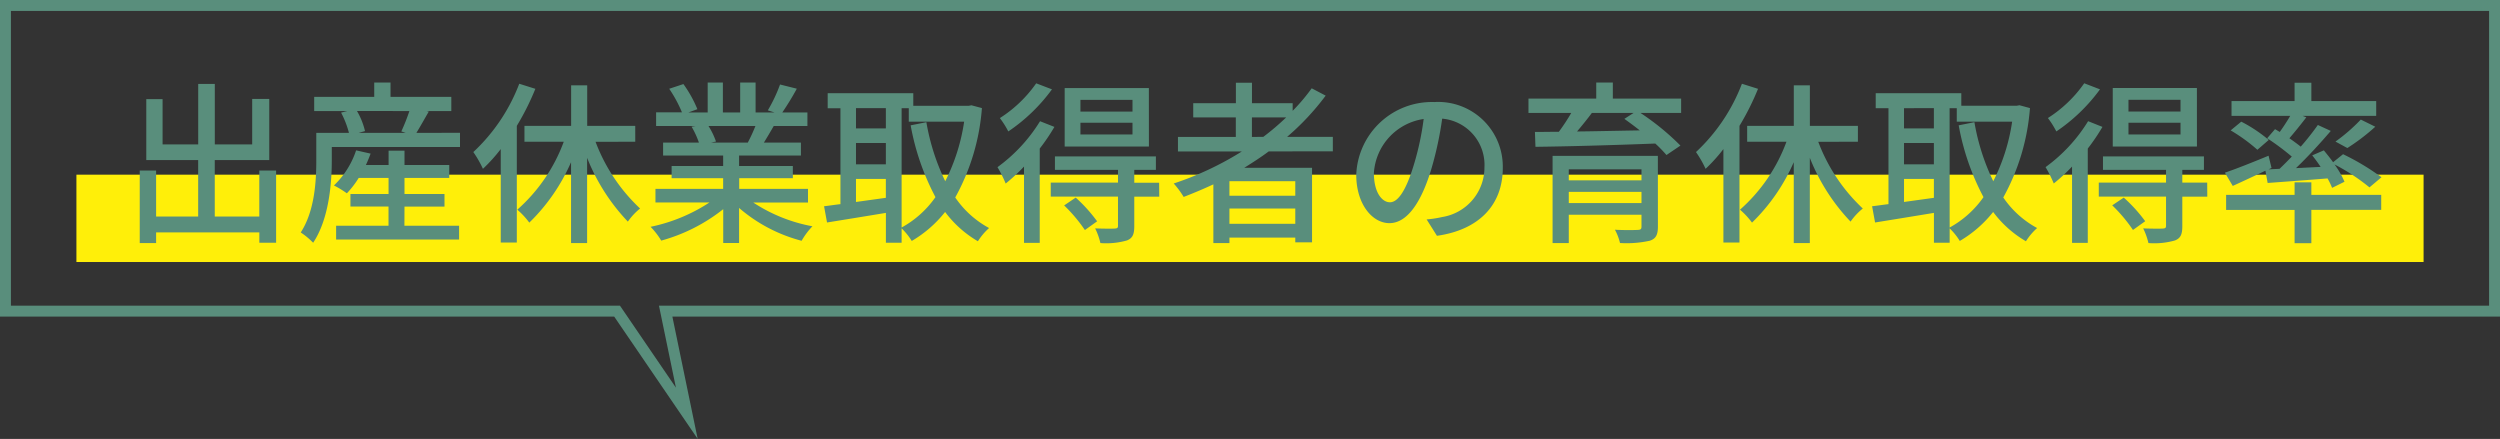
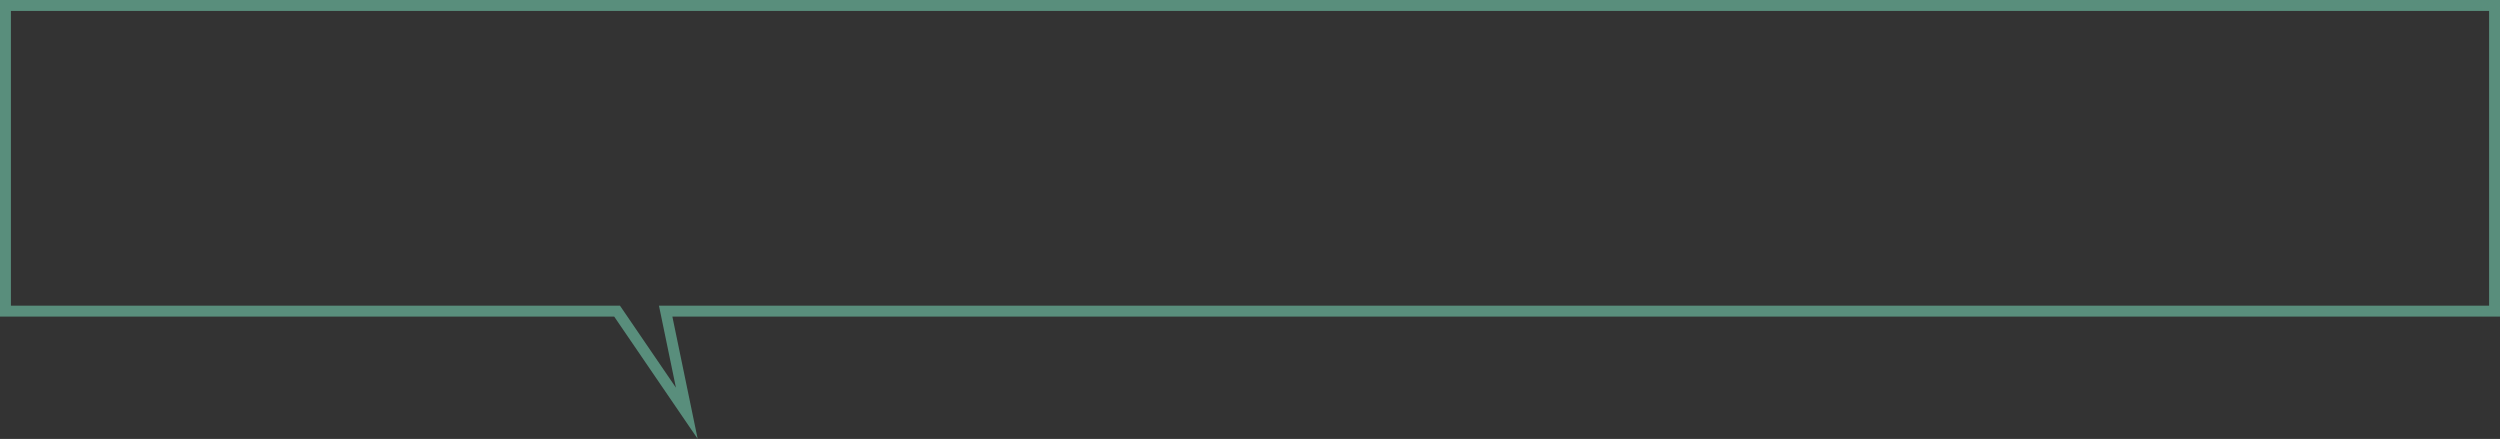
<svg xmlns="http://www.w3.org/2000/svg" width="229" height="40.205" viewBox="0 0 229 40.205">
  <rect x="0" y="0" width="229" height="40.205" fill="#333333" stroke="none" />
  <g transform="translate(-863 -2749)">
    <path d="M61.915,35.511,60.361,28H228V1H1V28H56.789l5.126,7.511M63.907,40.2,56.261,29H0V0H229V29H61.589Z" transform="translate(863 2749)" fill="#598e7c" />
-     <rect width="215" height="8" transform="translate(870 2765)" fill="#ffef09" />
-     <path d="M-91.248-5.376v4.208h-4.08V-6.336h4.992v-5.6H-91.9v4.16h-3.424v-5.536h-1.52v5.536h-3.264V-11.92H-101.6v5.584h4.752v5.168H-100.7V-5.376h-1.5v6.64h1.5V.288h9.456v.944h1.536V-5.376Zm13.3,3.3h3.664V-3.232h-3.664V-4.7h4.1V-5.888h-4.1V-7.2h-1.456v1.312h-2.08c.16-.336.3-.688.432-1.04l-1.328-.3a7.856,7.856,0,0,1-2.032,3.216,8.63,8.63,0,0,1,1.184.72A8.575,8.575,0,0,0-82.144-4.7h2.736v1.472H-82.9V-2.08h3.488V-.32h-4.8V.944h11.264V-.32h-5.008Zm.448-8.752A18.246,18.246,0,0,1-78.24-8.96l.4.128h-4.3l.576-.16a6.789,6.789,0,0,0-.736-1.84Zm.64,2c.336-.544.736-1.264,1.136-1.952l-.208-.048h2.272v-1.3h-5.568V-13.44H-80.72v1.312h-5.5v1.3h3.04l-.576.144a8.68,8.68,0,0,1,.72,1.856h-2.992V-6.3c0,1.888-.144,4.624-1.424,6.592a6.977,6.977,0,0,1,1.136.944C-84.88-.912-84.608-4.16-84.608-6.3V-7.536h11.744v-1.3Zm9.424-4.5a16.659,16.659,0,0,1-4.208,6.256,9.952,9.952,0,0,1,.88,1.536,14.984,14.984,0,0,0,1.632-1.808v8.56h1.472V-9.472a23.965,23.965,0,0,0,1.7-3.392Zm10.624,5.312V-9.472h-4.4v-3.712h-1.472v3.712H-66.96v1.456h3.6a15.416,15.416,0,0,1-4.256,6.224,7.025,7.025,0,0,1,1.1,1.184,17.38,17.38,0,0,0,3.824-5.536V1.264h1.472V-6.544A18.088,18.088,0,0,0-57.488-.7a5.7,5.7,0,0,1,1.12-1.2,16.188,16.188,0,0,1-4.08-6.112Zm11.008-1.44a14.929,14.929,0,0,1-.7,1.52h-3.376l.464-.1a6.731,6.731,0,0,0-.688-1.424Zm4.816,7.008V-3.7h-6.3v-.976h4.912v-1.12H-47.3v-.96h5.664V-7.936h-3.392c.272-.448.592-.976.9-1.52h3.088V-10.7h-2.3a25.034,25.034,0,0,0,1.328-2.176l-1.536-.384a13.945,13.945,0,0,1-1.12,2.368l.608.192h-1.728V-13.44H-47.2V-10.7h-1.584V-13.44h-1.392V-10.7h-1.76l.816-.3A11.121,11.121,0,0,0-52.4-13.3l-1.3.432a12,12,0,0,1,1.168,2.16H-54.9v1.248h3.632l-.384.064a7.926,7.926,0,0,1,.672,1.456h-3.28v1.184h5.5v.96h-4.72v1.12h4.72V-3.7H-54.96v1.248h4.944A15.524,15.524,0,0,1-55.408-.224a6.677,6.677,0,0,1,.976,1.264,15.892,15.892,0,0,0,5.68-2.88v3.1H-47.3V-1.952a14.273,14.273,0,0,0,5.728,3.008,6.682,6.682,0,0,1,.992-1.328A14.694,14.694,0,0,1-46-2.448Zm8.576-8.64h.656v1.232h5.072A17.782,17.782,0,0,1-28.416-4.4a20.227,20.227,0,0,1-1.728-5.408l-1.44.288a22.536,22.536,0,0,0,2.272,6.576,9.116,9.116,0,0,1-3.1,2.784ZM-36.592-2.5V-4.608h2.736V-2.88Zm2.736-8.592v1.856h-2.736v-1.856ZM-36.592-7.9h2.736v1.952h-2.736Zm10.576-3.456-.256.048h-5.072v-1.152h-7.84v1.376h1.168V-2.3c-.56.064-1.056.144-1.5.192l.272,1.488c1.488-.24,3.456-.56,5.392-.88V1.232h1.44V-.08a5.75,5.75,0,0,1,.928,1.152,10.959,10.959,0,0,0,3.056-2.656A10.06,10.06,0,0,0-25.424,1.1,5.665,5.665,0,0,1-24.4-.112a8.81,8.81,0,0,1-3.1-2.8A20,20,0,0,0-25.056-11.1Zm14.752.576h-4.768v-1.072h4.768Zm0,2.1h-4.768V-9.76h4.768Zm1.5-4.256h-7.712v5.36H-9.76Zm-10.32-.432a11.762,11.762,0,0,1-3.328,3.184A8.3,8.3,0,0,1-22.64-8.96a16.074,16.074,0,0,0,4-3.856Zm.352,3.472a14.7,14.7,0,0,1-3.9,4.208,10.979,10.979,0,0,1,.752,1.5A16.488,16.488,0,0,0-21.2-5.744V1.248h1.44v-8.64a18.074,18.074,0,0,0,1.344-1.984Zm2.208,7.712a14.126,14.126,0,0,1,1.9,2.256l1.12-.8A14,14,0,0,0-16.464-2.9Zm8.7-2.08H-11.1V-5.44H-9.12V-6.672h-9.248V-5.44h5.776v1.168h-6.16v1.28h6.16V-.32c0,.192-.064.24-.3.256-.224.016-.992.016-1.792-.016a6.144,6.144,0,0,1,.48,1.344,6.875,6.875,0,0,0,2.432-.24c.528-.208.672-.576.672-1.312v-2.7h2.288Zm8.5-4.192v-1.792H2.816A22.849,22.849,0,0,1,.72-8.464ZM3.648-3.072H-2.384V-4.4H3.648ZM-2.384-.5V-1.9H3.648V-.5Zm9.472-6.64V-8.464H2.9A23.14,23.14,0,0,0,6.432-12.24l-1.28-.672a17.525,17.525,0,0,1-1.744,2.064v-.7H-.32v-1.872H-1.792v1.872H-5.7v1.3h3.9v1.792h-5.3v1.328h5.856A28.715,28.715,0,0,1-7.488-4.192,8.157,8.157,0,0,1-6.576-2.96c.912-.352,1.824-.736,2.72-1.152V1.264h1.472v-.5H3.648V1.2H5.184V-5.632H-1.024c.768-.48,1.52-.96,2.24-1.5Zm15.568,1.52a5.922,5.922,0,0,0-6.272-6.032A6.935,6.935,0,0,0,9.232-4.992c0,2.672,1.456,4.432,3.04,4.432s2.912-1.808,3.872-5.072a31.86,31.86,0,0,0,.96-4.5,4.254,4.254,0,0,1,3.872,4.464A4.6,4.6,0,0,1,17.1-1.12,9.889,9.889,0,0,1,15.68-.9l.944,1.5C20.512.048,22.656-2.256,22.656-5.616Zm-11.808.464a5.348,5.348,0,0,1,4.56-4.944,25.473,25.473,0,0,1-.88,4.128c-.736,2.464-1.488,3.5-2.208,3.5C11.632-2.464,10.848-3.312,10.848-5.152ZM28.7-2.4V-3.424H35.36V-2.4ZM35.36-5.488V-4.48H28.7V-5.488Zm1.5-1.232H27.216V1.264H28.7V-1.328H35.36V-.24c0,.224-.08.3-.368.3-.24.016-1.2.032-2.064-.016a4.887,4.887,0,0,1,.464,1.216,9.808,9.808,0,0,0,2.72-.208c.56-.176.752-.544.752-1.28ZM34.64-10.656l-.848.544c.448.32.928.672,1.408,1.056-1.984.032-3.968.08-5.744.1.448-.528.928-1.12,1.36-1.7Zm4.352-1.312H32.736V-13.44h-1.52v1.472H25.008v1.312h3.92a18.858,18.858,0,0,1-1.136,1.728c-.8,0-1.536.016-2.192.016l.048,1.36c2.784-.032,6.992-.144,10.976-.3A12.11,12.11,0,0,1,37.648-6.8l1.28-.864a23,23,0,0,0-3.664-2.992h3.728Zm5.568-1.36a16.659,16.659,0,0,1-4.208,6.256,9.952,9.952,0,0,1,.88,1.536,14.984,14.984,0,0,0,1.632-1.808v8.56h1.472V-9.472a23.965,23.965,0,0,0,1.7-3.392ZM55.184-8.016V-9.472h-4.4v-3.712H49.312v3.712H45.04v1.456h3.6a15.416,15.416,0,0,1-4.256,6.224,7.024,7.024,0,0,1,1.1,1.184,17.38,17.38,0,0,0,3.824-5.536V1.264h1.472V-6.544A18.088,18.088,0,0,0,54.512-.7a5.7,5.7,0,0,1,1.12-1.2,16.188,16.188,0,0,1-4.08-6.112Zm8.4-3.072h.656v1.232h5.072A17.782,17.782,0,0,1,67.584-4.4a20.226,20.226,0,0,1-1.728-5.408l-1.44.288a22.536,22.536,0,0,0,2.272,6.576,9.116,9.116,0,0,1-3.1,2.784ZM59.408-2.5V-4.608h2.736V-2.88Zm2.736-8.592v1.856H59.408v-1.856ZM59.408-7.9h2.736v1.952H59.408ZM69.984-11.36l-.256.048H64.656v-1.152h-7.84v1.376h1.168V-2.3c-.56.064-1.056.144-1.5.192l.272,1.488c1.488-.24,3.456-.56,5.392-.88V1.232h1.44V-.08a5.75,5.75,0,0,1,.928,1.152,10.959,10.959,0,0,0,3.056-2.656A10.06,10.06,0,0,0,70.576,1.1,5.664,5.664,0,0,1,71.6-.112a8.81,8.81,0,0,1-3.1-2.8A20,20,0,0,0,70.944-11.1Zm14.752.576H79.968v-1.072h4.768Zm0,2.1H79.968V-9.76h4.768Zm1.5-4.256H78.528v5.36H86.24Zm-10.32-.432a11.762,11.762,0,0,1-3.328,3.184A8.3,8.3,0,0,1,73.36-8.96a16.074,16.074,0,0,0,4-3.856ZM76.272-9.9a14.7,14.7,0,0,1-3.9,4.208,10.979,10.979,0,0,1,.752,1.5A16.489,16.489,0,0,0,74.8-5.744V1.248h1.44v-8.64a18.073,18.073,0,0,0,1.344-1.984ZM78.48-2.192a14.127,14.127,0,0,1,1.9,2.256l1.12-.8A14,14,0,0,0,79.536-2.9Zm8.7-2.08H84.9V-5.44H86.88V-6.672H77.632V-5.44h5.776v1.168h-6.16v1.28h6.16V-.32c0,.192-.064.24-.3.256-.224.016-.992.016-1.792-.016a6.144,6.144,0,0,1,.48,1.344,6.875,6.875,0,0,0,2.432-.24c.528-.208.672-.576.672-1.312v-2.7h2.288Zm5.536.032c1.536-.112,3.5-.256,5.488-.416a6.889,6.889,0,0,1,.416.864l1.136-.56a8.023,8.023,0,0,0-.912-1.584,18.481,18.481,0,0,1,3.2,2.1l1.1-.928a22.233,22.233,0,0,0-3.52-2.112l-.912.736c-.272-.384-.576-.752-.848-1.088L96.8-6.768c.256.32.528.688.768,1.056L95.312-5.6C96.4-6.64,97.552-7.9,98.5-9.008l-1.184-.544a24.046,24.046,0,0,1-1.568,1.984c-.3-.24-.672-.512-1.04-.768.48-.56,1.056-1.264,1.552-1.92l-.336-.128h6.736v-1.36H96.72v-1.68H95.184v1.68H89.408v1.36h5.376c-.272.464-.624,1.008-.96,1.472-.16-.1-.288-.176-.432-.256l-.72.832a22.326,22.326,0,0,1,2.256,1.68c-.384.4-.768.784-1.12,1.12L92.8-5.488l.272-.128L92.8-6.736c-1.472.608-2.992,1.216-4,1.552l.72,1.216c.88-.4,1.952-.9,2.992-1.392ZM89.328-9.056A15.42,15.42,0,0,1,91.776-7.28l1.04-.9A13.174,13.174,0,0,0,90.3-9.856ZM100.016-7.44a18.76,18.76,0,0,0,2.56-1.952l-1.328-.656a15.9,15.9,0,0,1-2.32,2.016ZM96.72-4.3H95.184v1.152H88.912v1.376h6.272V1.28H96.72V-1.776h6.4V-3.152h-6.4Z" transform="translate(978 2770)" fill="#598e7c" />
  </g>
</svg>